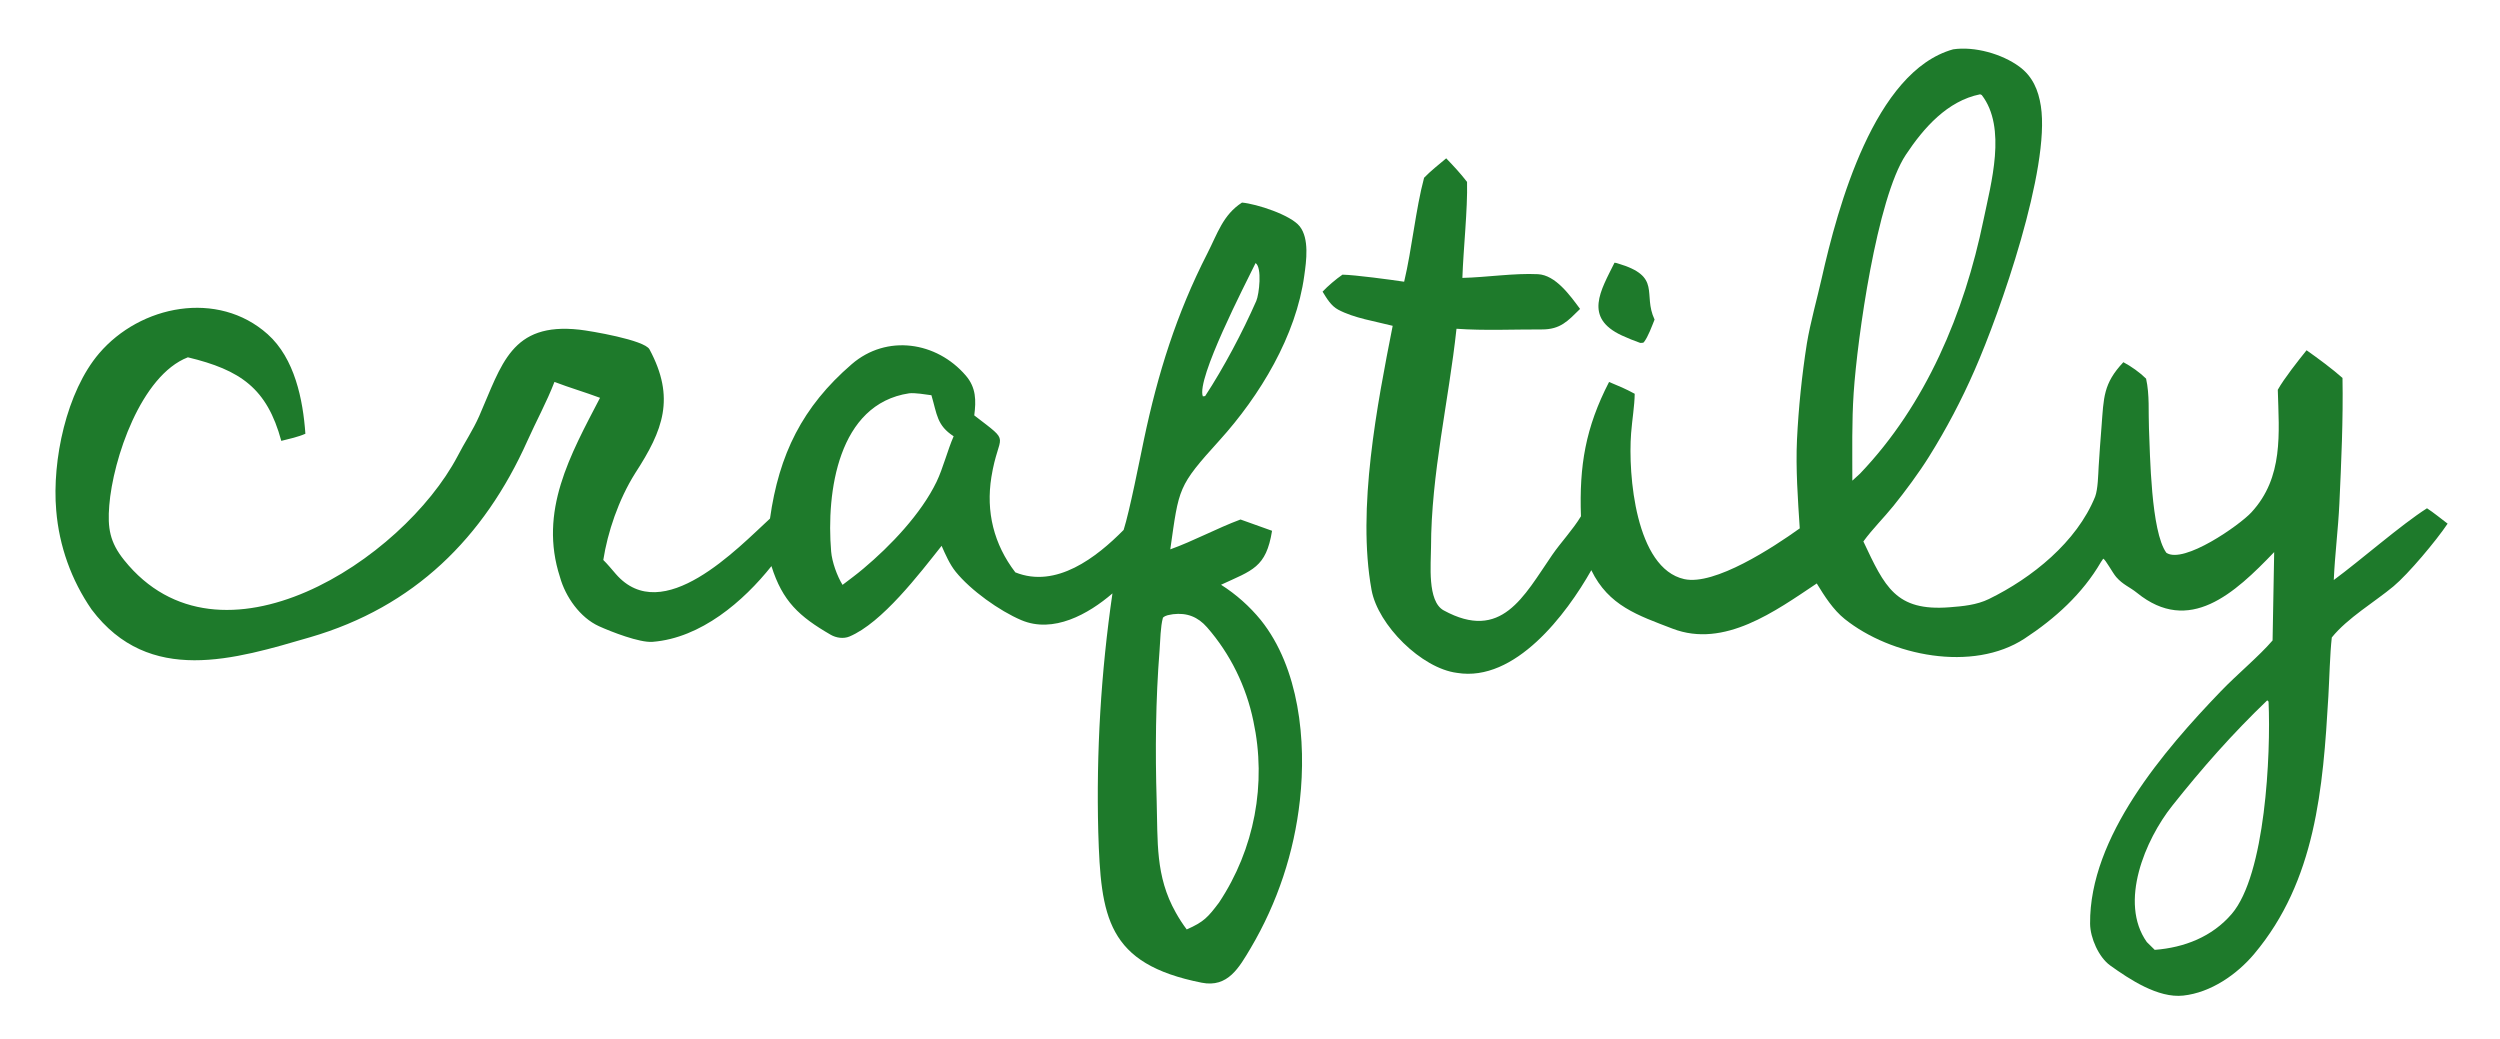
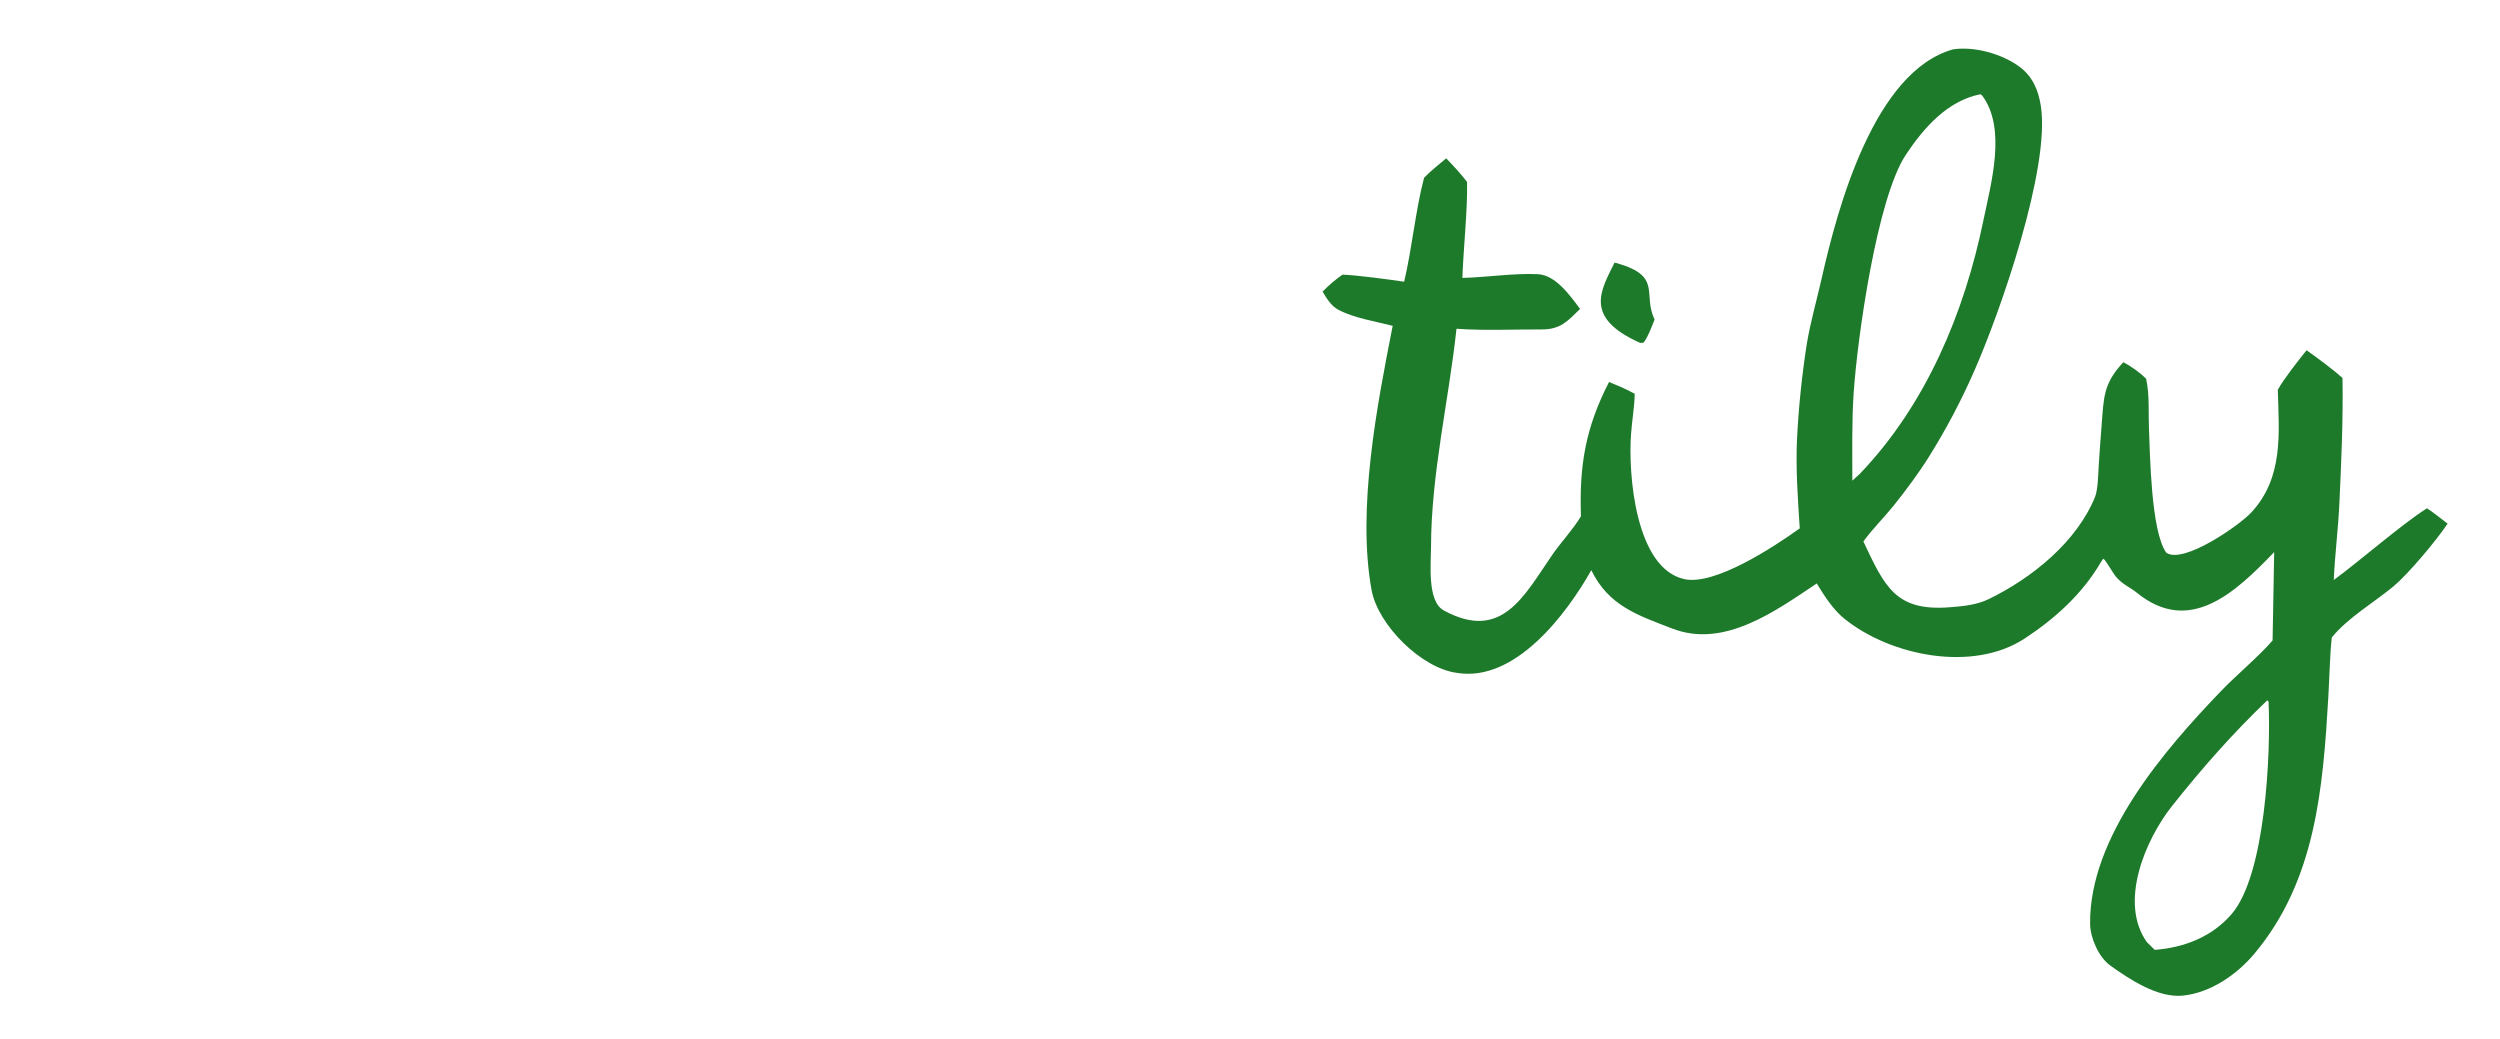
<svg xmlns="http://www.w3.org/2000/svg" viewBox="0 0 686 285" height="285" width="686">
  <path d="M535.955 13.533C541.82 12.675 549.33 14.776 554.092 18.272C557.745 20.953 559.336 24.732 560.012 29.103C562.645 46.145 548.844 85.637 541.808 101.627C538.225 109.829 534.043 117.756 529.296 125.344C526.578 129.7 522.798 134.806 519.56 138.819C516.885 142.134 513.881 145.052 511.308 148.574C517.193 161.035 520.162 167.776 534.961 166.636C538.569 166.358 542.391 166.014 545.756 164.372C557.576 158.603 569.858 148.736 574.903 136.297C575.677 134.246 575.747 130.225 575.868 128.081C576.1 124.366 576.366 120.653 576.666 116.943C577.276 109.075 577.116 105.272 582.653 99.386C584.818 100.537 587.134 102.178 588.885 103.9C589.884 108.331 589.489 113.211 589.675 117.543C589.977 124.6 590.214 145.874 594.451 151.687C599.217 154.852 614.537 144.116 617.793 140.582C626.651 130.968 625.357 118.874 625.025 106.958C626.685 103.953 630.704 98.864 632.922 96.114C635.852 98.17 640.181 101.367 642.781 103.708C642.99 114.904 642.444 127.035 641.922 138.238C641.6 145.154 640.691 152.167 640.388 159.155C647.649 153.824 658.924 143.931 665.968 139.472C667.602 140.521 670.015 142.467 671.626 143.689C668.537 148.317 660.841 157.501 656.764 160.898C651.668 165.145 644.119 169.594 639.845 174.924C639.335 179.362 639.179 186.361 638.903 191.099C637.44 216.235 635.442 241.662 618.557 261.75C613.843 267.358 606.697 272.369 599.059 273.191C592.176 273.932 584.375 268.75 579.028 264.918C575.907 262.68 573.557 257.38 573.522 253.469C573.308 229.638 593.85 205.854 609.391 189.689C613.911 184.988 619.873 180.08 623.597 175.738L624.035 151.492C613.139 162.867 600.737 174.293 586.405 162.687C584.379 161.047 582.558 160.479 580.701 158.35C579.677 157.177 577.82 153.619 577.129 153.297L576.497 154.229C571.465 162.909 563.882 169.762 555.55 175.221C541.297 184.559 518.844 179.981 506.194 169.858C503.008 167.309 500.621 163.545 498.519 160.101C487.193 167.657 473.146 177.964 458.95 172.504C449.441 168.847 441.402 166.254 436.657 156.461C429.815 168.579 415.742 187.252 399.821 184.639C390.072 183.415 378.104 171.529 376.352 161.883C372.307 139.613 377.902 111.005 382.152 89.403C377.36 88.164 371.585 87.308 367.21 84.979C365.232 83.925 364.062 81.899 362.915 80.027C364.297 78.537 366.688 76.512 368.373 75.368C371.816 75.427 381.705 76.763 385.299 77.304C387.44 68.313 388.473 57.345 390.769 48.777C392.516 46.962 394.88 45.085 396.841 43.444C399.02 45.729 400.614 47.408 402.559 49.917C402.74 57.441 401.554 68.216 401.277 76.258C407.995 76.091 415.489 74.917 421.991 75.235C426.848 75.472 430.815 81.051 433.572 84.772C430.195 88.087 428.192 90.417 423.073 90.398C415.36 90.37 407.351 90.758 399.662 90.212C397.511 110.141 392.705 130.017 392.672 150.178C392.664 154.692 391.582 164.997 396.144 167.487C411.997 176.14 418.082 163.69 425.889 152.324C428.28 148.843 431.561 145.401 433.815 141.67C433.327 127.754 435.061 117.366 441.527 104.81C444.172 105.898 446.021 106.674 448.563 108.051C448.521 111.429 447.861 115.138 447.575 118.887C446.708 130.246 448.811 155.943 462.153 158.908C470.481 160.759 486.59 150.187 493.852 144.985C493.335 136.986 492.727 128.657 493.092 120.662C493.527 111.814 494.433 102.996 495.807 94.244C496.782 88.4 498.579 82.099 499.889 76.29C504.235 57.004 514.295 19.549 535.955 13.533ZM508.281 131.894L510.391 129.962C528.52 110.997 539.022 85.844 544.258 60.413C546.328 50.356 550.714 35.05 543.791 26.071L543.347 25.875C534.363 27.678 527.853 35.093 522.97 42.454C515.008 54.456 509.654 92.878 508.652 107.74C508.109 115.791 508.292 123.835 508.281 131.894ZM589.082 258.497L591.259 260.642C599.351 260.021 606.986 257.079 612.379 250.791C621.627 240.008 623.137 206.971 622.493 192.521L622.135 192.171C612.55 201.359 604.294 210.738 596.029 221.143C588.681 230.394 581.359 247.587 589.082 258.497Z" fill="#1E7A2B" />
-   <path d="M340.805 55.585C344.776 55.947 354.142 58.95 356.641 62.108C359.309 65.479 358.46 71.631 357.903 75.561C355.677 92.145 345.718 108.575 334.635 120.824C323.139 133.531 323.552 133.735 321.126 150.743C327.493 148.462 333.942 144.944 340.396 142.549L349.051 145.647C347.421 155.786 343.636 156.47 335.053 160.458C339.192 163.085 342.881 166.361 345.979 170.159C356.518 183.343 358.499 203.278 356.691 219.595C355.123 233.901 350.53 247.711 343.217 260.107C340.02 265.48 336.947 271.08 329.757 269.655C303.654 264.483 302.071 251.615 301.363 228.276C300.798 206.39 302.1 184.495 305.256 162.83C298.632 168.536 289.023 173.903 280.228 170.158C274.259 167.615 266.376 162.006 262.237 156.881C260.594 154.846 259.431 152.15 258.378 149.777C252.314 157.416 242.039 170.931 233.062 174.671C231.472 175.333 229.451 175.049 227.959 174.185C219.294 169.175 214.717 164.998 211.686 155.343C204.026 164.977 192.339 175.086 179.049 176.122C175.5 176.399 167.679 173.342 164.361 171.836C159.158 169.476 155.152 163.748 153.662 158.363C147.784 140.278 156.461 124.899 164.649 109.161C160.549 107.62 156.319 106.401 152.142 104.797C150.066 110.211 147.083 115.683 144.719 120.967C132.801 147.595 113.61 166.554 85.103 174.856C64.506 180.855 40.939 188.248 25.135 167.246C19.571 159.19 16.223 149.814 15.426 140.056C14.241 126.323 18.245 107.465 27.184 96.984C38.528 83.685 59.788 79.515 73.436 91.699C80.877 98.342 83.144 109.678 83.798 119.02C81.856 119.89 79.29 120.448 77.187 120.976C73.269 106.516 65.982 101.526 51.554 98.045C38.684 103.017 30.987 125.958 29.98 138.725C29.494 144.894 30.114 148.772 34.06 153.69C60.368 186.477 110.535 153.616 125.525 125.244C127.453 121.465 129.786 118.063 131.504 114.146C137.693 100.036 140.248 88.373 159.022 90.464C162.027 90.799 176.845 93.292 178.223 95.864C185.368 109.197 181.981 118.006 174.321 129.804C169.673 137.176 166.719 146.116 165.545 153.66C166.643 154.722 167.953 156.317 168.982 157.503C181.819 172.29 202.529 150.329 211.286 142.296C213.747 124.688 220.173 111.606 233.719 99.927C243.321 91.649 257 93.731 265.007 103.045C267.87 106.375 267.856 109.888 267.337 113.982C277.846 122.082 274.064 118.302 272.04 130.884C270.506 140.421 272.697 149.347 278.608 157.056C289.818 161.565 300.878 152.955 308.325 145.413C309.977 140.24 312.709 126.273 313.884 120.68C317.692 102.548 322.823 86.105 331.303 69.529C334.077 64.107 335.577 58.955 340.805 55.585ZM325.633 255.038C330.309 252.992 331.469 251.69 334.507 247.654C344.228 233.005 347.624 215.054 343.928 197.868C341.983 188.406 337.609 179.442 331.22 172.139C328.696 169.254 325.689 168.08 321.878 168.54C320.666 168.795 319.976 168.74 319.113 169.481C318.414 172.006 318.402 175.675 318.189 178.382C317.104 192.141 316.975 205.991 317.391 219.783C317.725 230.845 316.98 240.389 322.628 250.399C323.523 252.012 324.528 253.562 325.633 255.038ZM231.193 160.489C233.088 159.047 235.12 157.555 236.926 156.02C244.348 149.792 252.758 140.997 257.008 132.169C258.756 128.536 260.028 123.47 261.681 119.712C257.07 116.714 257.144 113.746 255.583 108.45C253.902 108.226 251.047 107.74 249.474 107.923C229.953 110.851 226.697 135.029 228.065 151.326C228.307 154.21 229.677 158.016 231.193 160.489ZM330.688 108.687C335.797 100.897 340.983 91.099 344.722 82.58C345.512 80.78 346.355 73.413 344.531 72.181C341.69 78.005 328.211 104.017 330.059 108.759L330.688 108.687Z" fill="#1E7A2B" />
-   <path d="M443.022 72.084C443.493 72.144 443.497 72.159 443.908 72.28C456.179 75.878 450.662 80.62 454.016 87.689C453.278 89.513 452.273 92.342 451.09 93.89C450.907 94.13 450.491 94.066 450.079 94.096C448.37 93.492 446.688 92.811 445.04 92.055C434.493 87.164 439.247 79.723 443.022 72.084Z" fill="#1E7A2B" />
+   <path d="M443.022 72.084C443.493 72.144 443.497 72.159 443.908 72.28C456.179 75.878 450.662 80.62 454.016 87.689C453.278 89.513 452.273 92.342 451.09 93.89C450.907 94.13 450.491 94.066 450.079 94.096C434.493 87.164 439.247 79.723 443.022 72.084Z" fill="#1E7A2B" />
</svg>